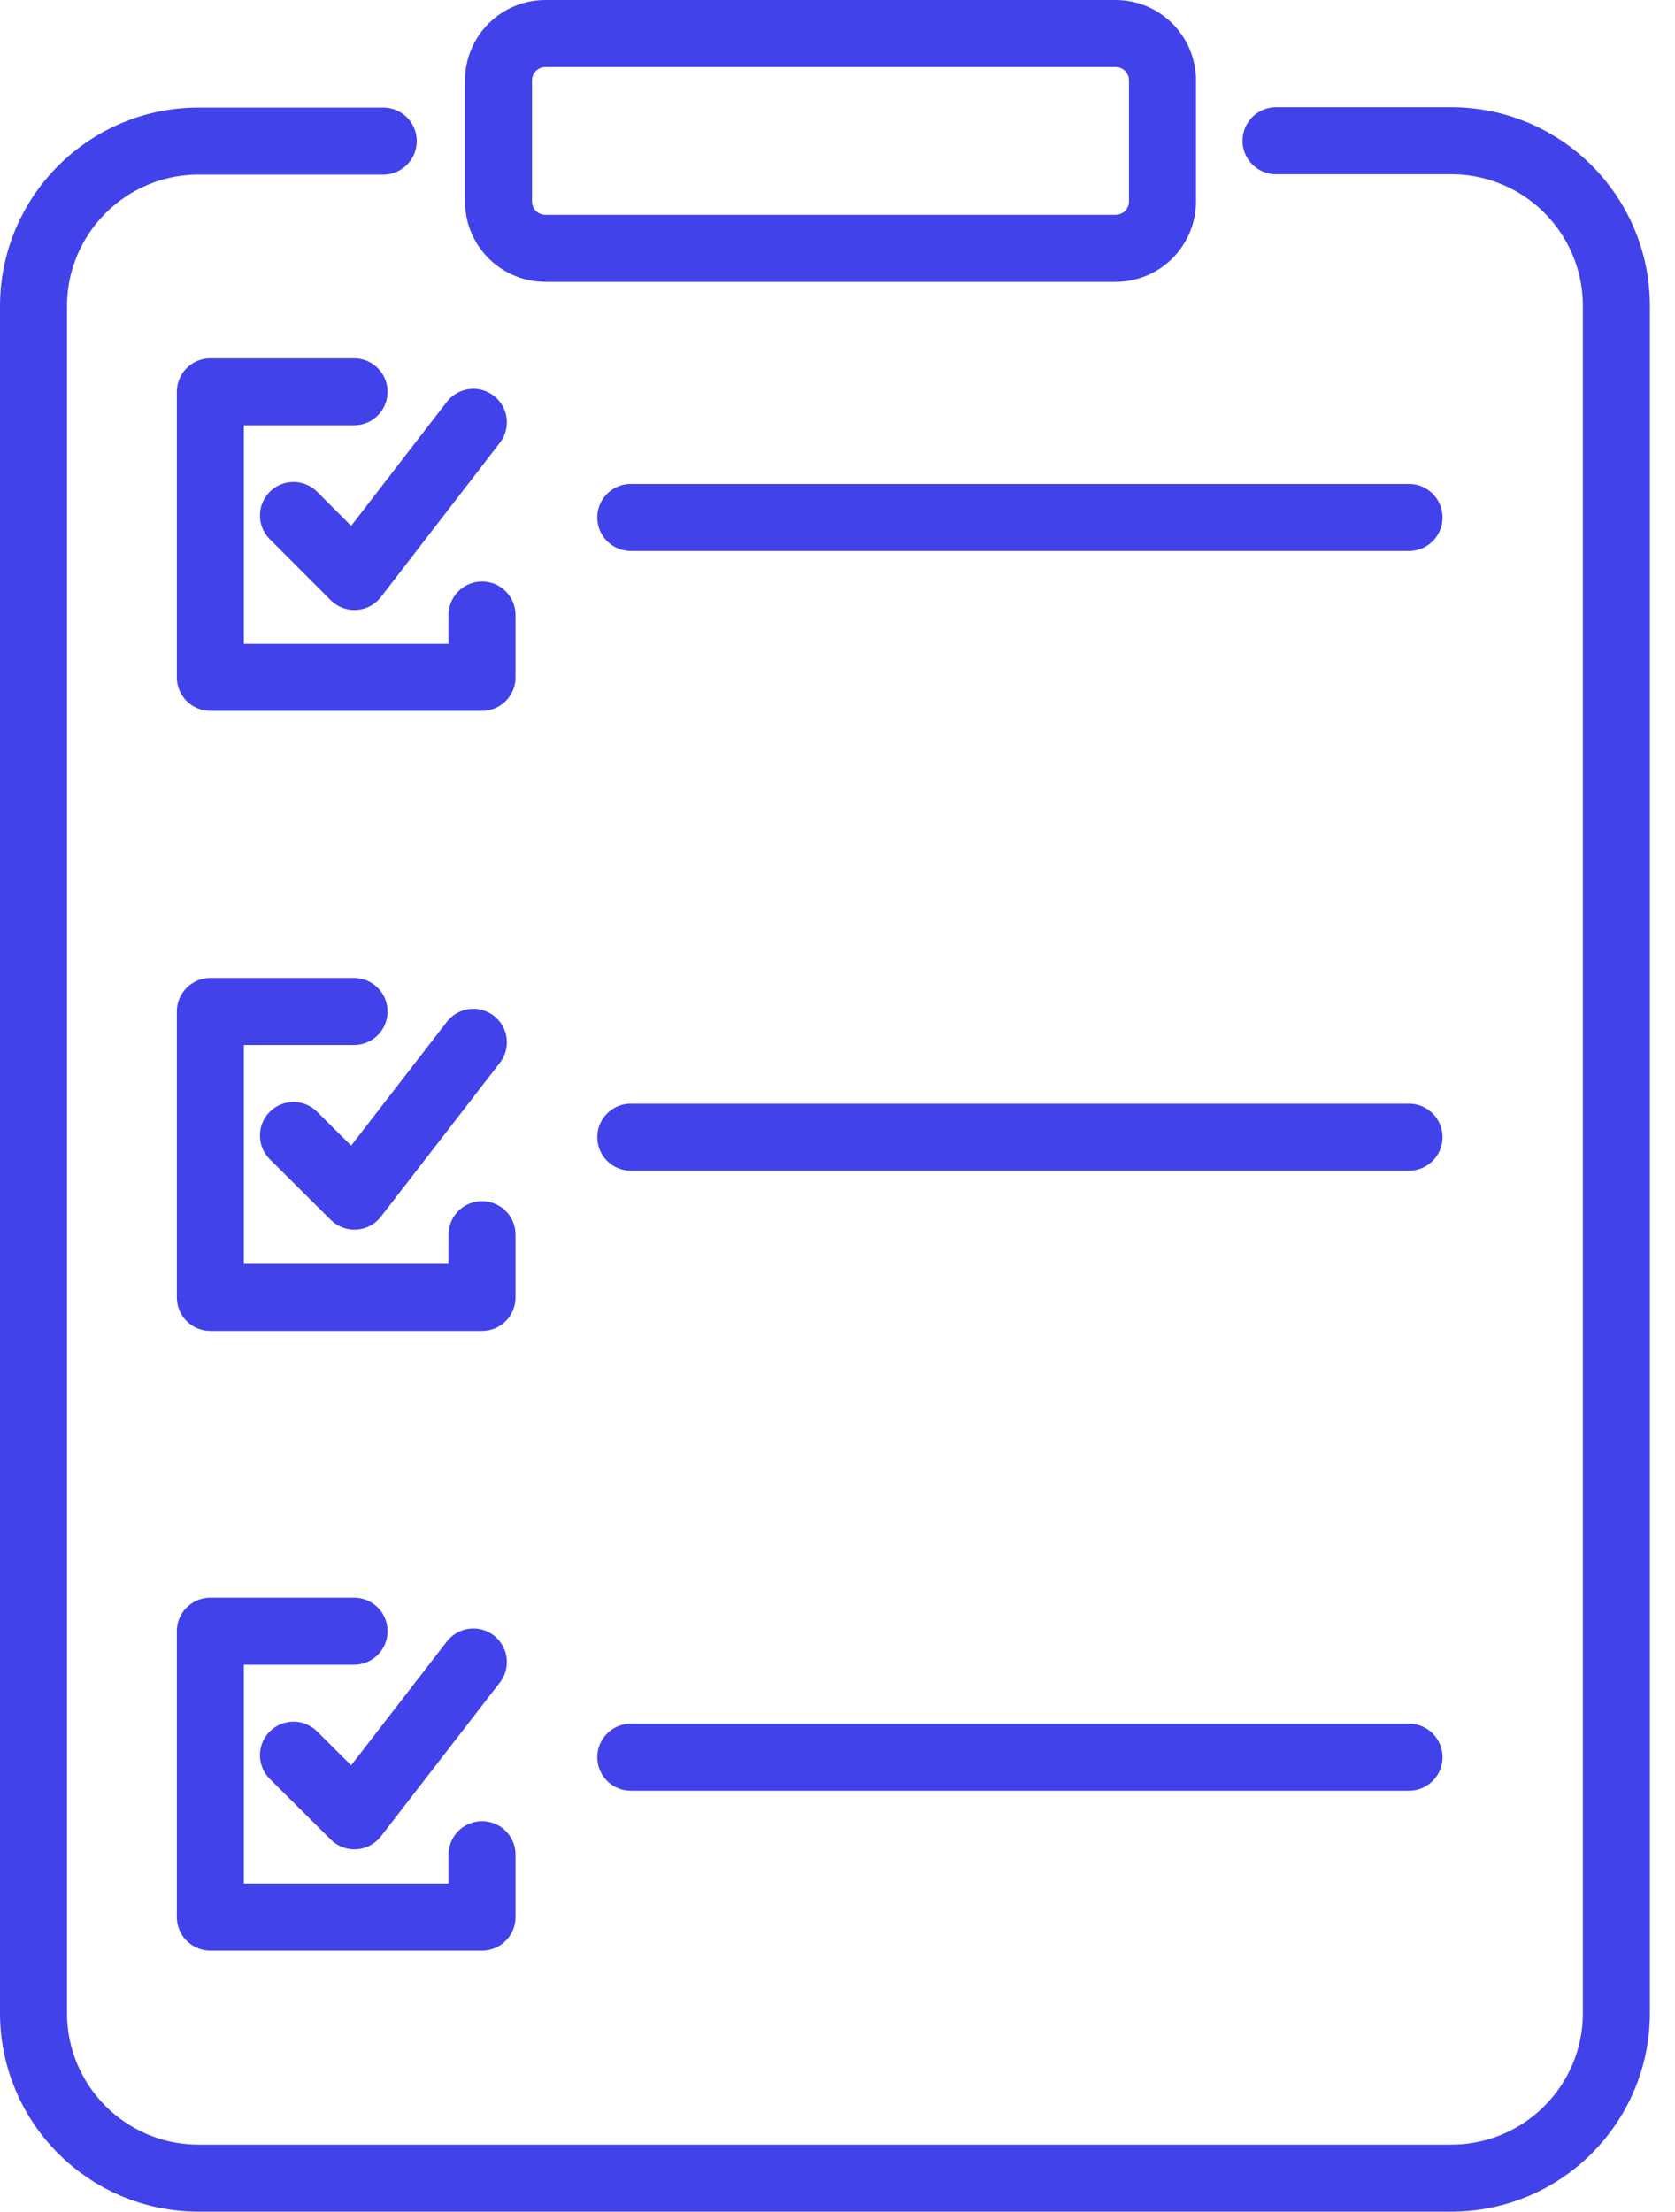
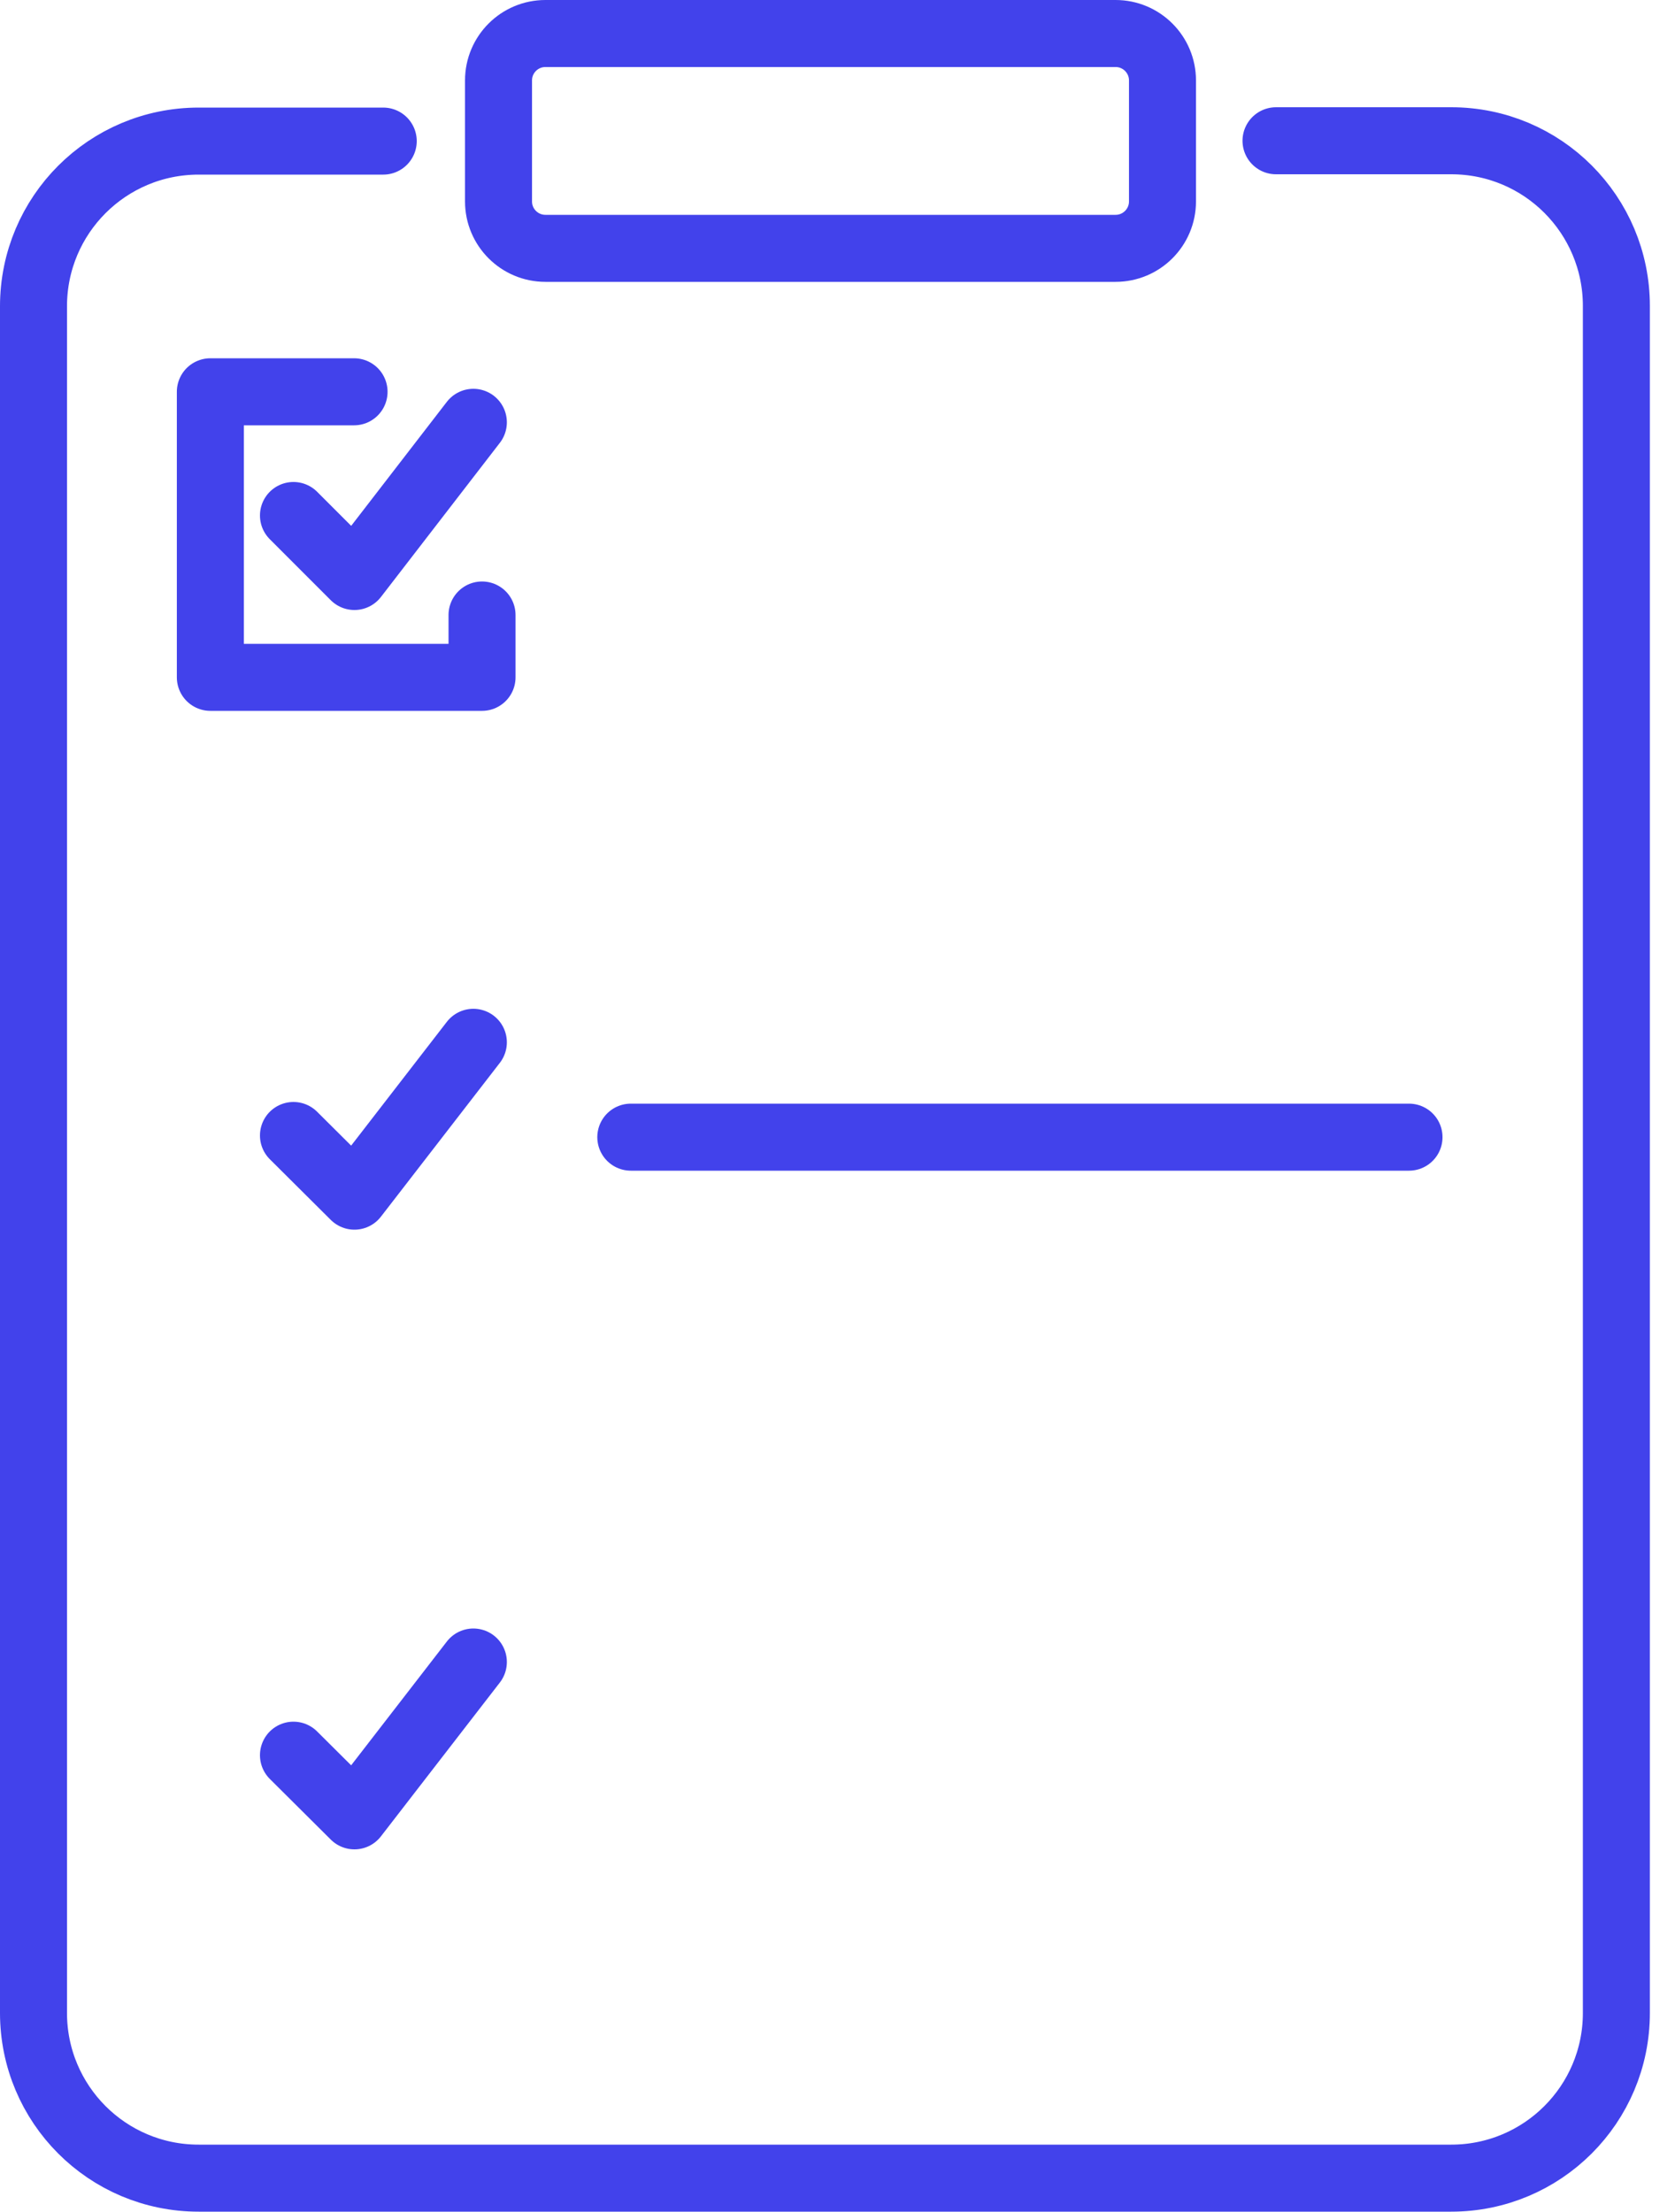
<svg xmlns="http://www.w3.org/2000/svg" width="50" height="66" viewBox="0 0 50 66" fill="none">
  <g clip-path="url(#clip0_11545_9803)">
    <path d="M33.301 1H16.281C15.508 1 14.881 1.627 14.881 2.4V6.01C14.881 6.783 15.508 7.41 16.281 7.41H33.301C34.074 7.41 34.701 6.783 34.701 6.01V2.4C34.701 1.627 34.074 1 33.301 1Z" stroke="#4242EB" stroke-width="2" stroke-linecap="round" stroke-linejoin="round" />
-     <path d="M18.83 15.44H42.06" stroke="#4242EB" stroke-width="2" stroke-linecap="round" stroke-linejoin="round" />
    <path d="M8.76 15.381L10.58 17.201L14.13 12.601" stroke="#4242EB" stroke-width="2" stroke-linecap="round" stroke-linejoin="round" />
    <path d="M10.569 11.69H6.279V20.21H14.389V18.35" stroke="#4242EB" stroke-width="2" stroke-linecap="round" stroke-linejoin="round" />
    <path d="M18.83 33.93H42.06" stroke="#4242EB" stroke-width="2" stroke-linecap="round" stroke-linejoin="round" />
    <path d="M8.76 33.88L10.58 35.69L14.13 31.1" stroke="#4242EB" stroke-width="2" stroke-linecap="round" stroke-linejoin="round" />
-     <path d="M10.569 30.18H6.279V38.71H14.389V36.84" stroke="#4242EB" stroke-width="2" stroke-linecap="round" stroke-linejoin="round" />
-     <path d="M18.83 52.43H42.06" stroke="#4242EB" stroke-width="2" stroke-linecap="round" stroke-linejoin="round" />
    <path d="M8.76 52.37L10.58 54.18L14.13 49.59" stroke="#4242EB" stroke-width="2" stroke-linecap="round" stroke-linejoin="round" />
-     <path d="M10.569 48.67H6.279V57.2H14.389V55.34" stroke="#4242EB" stroke-width="2" stroke-linecap="round" stroke-linejoin="round" />
    <path d="M38.09 4.2H43.32C46.05 4.2 48.25 6.41 48.25 9.13V60.06C48.25 62.79 46.04 64.99 43.32 64.99H5.93C3.2 64.99 1 62.78 1 60.06V9.14C1 6.41 3.21 4.21 5.93 4.21H11.44" stroke="#4242EB" stroke-width="2" stroke-linecap="round" stroke-linejoin="round" />
  </g>
  <defs>
    <clipPath id="clip0_11545_9803">
      <rect width="49.25" height="66" fill="white" />
    </clipPath>
  </defs>
</svg>